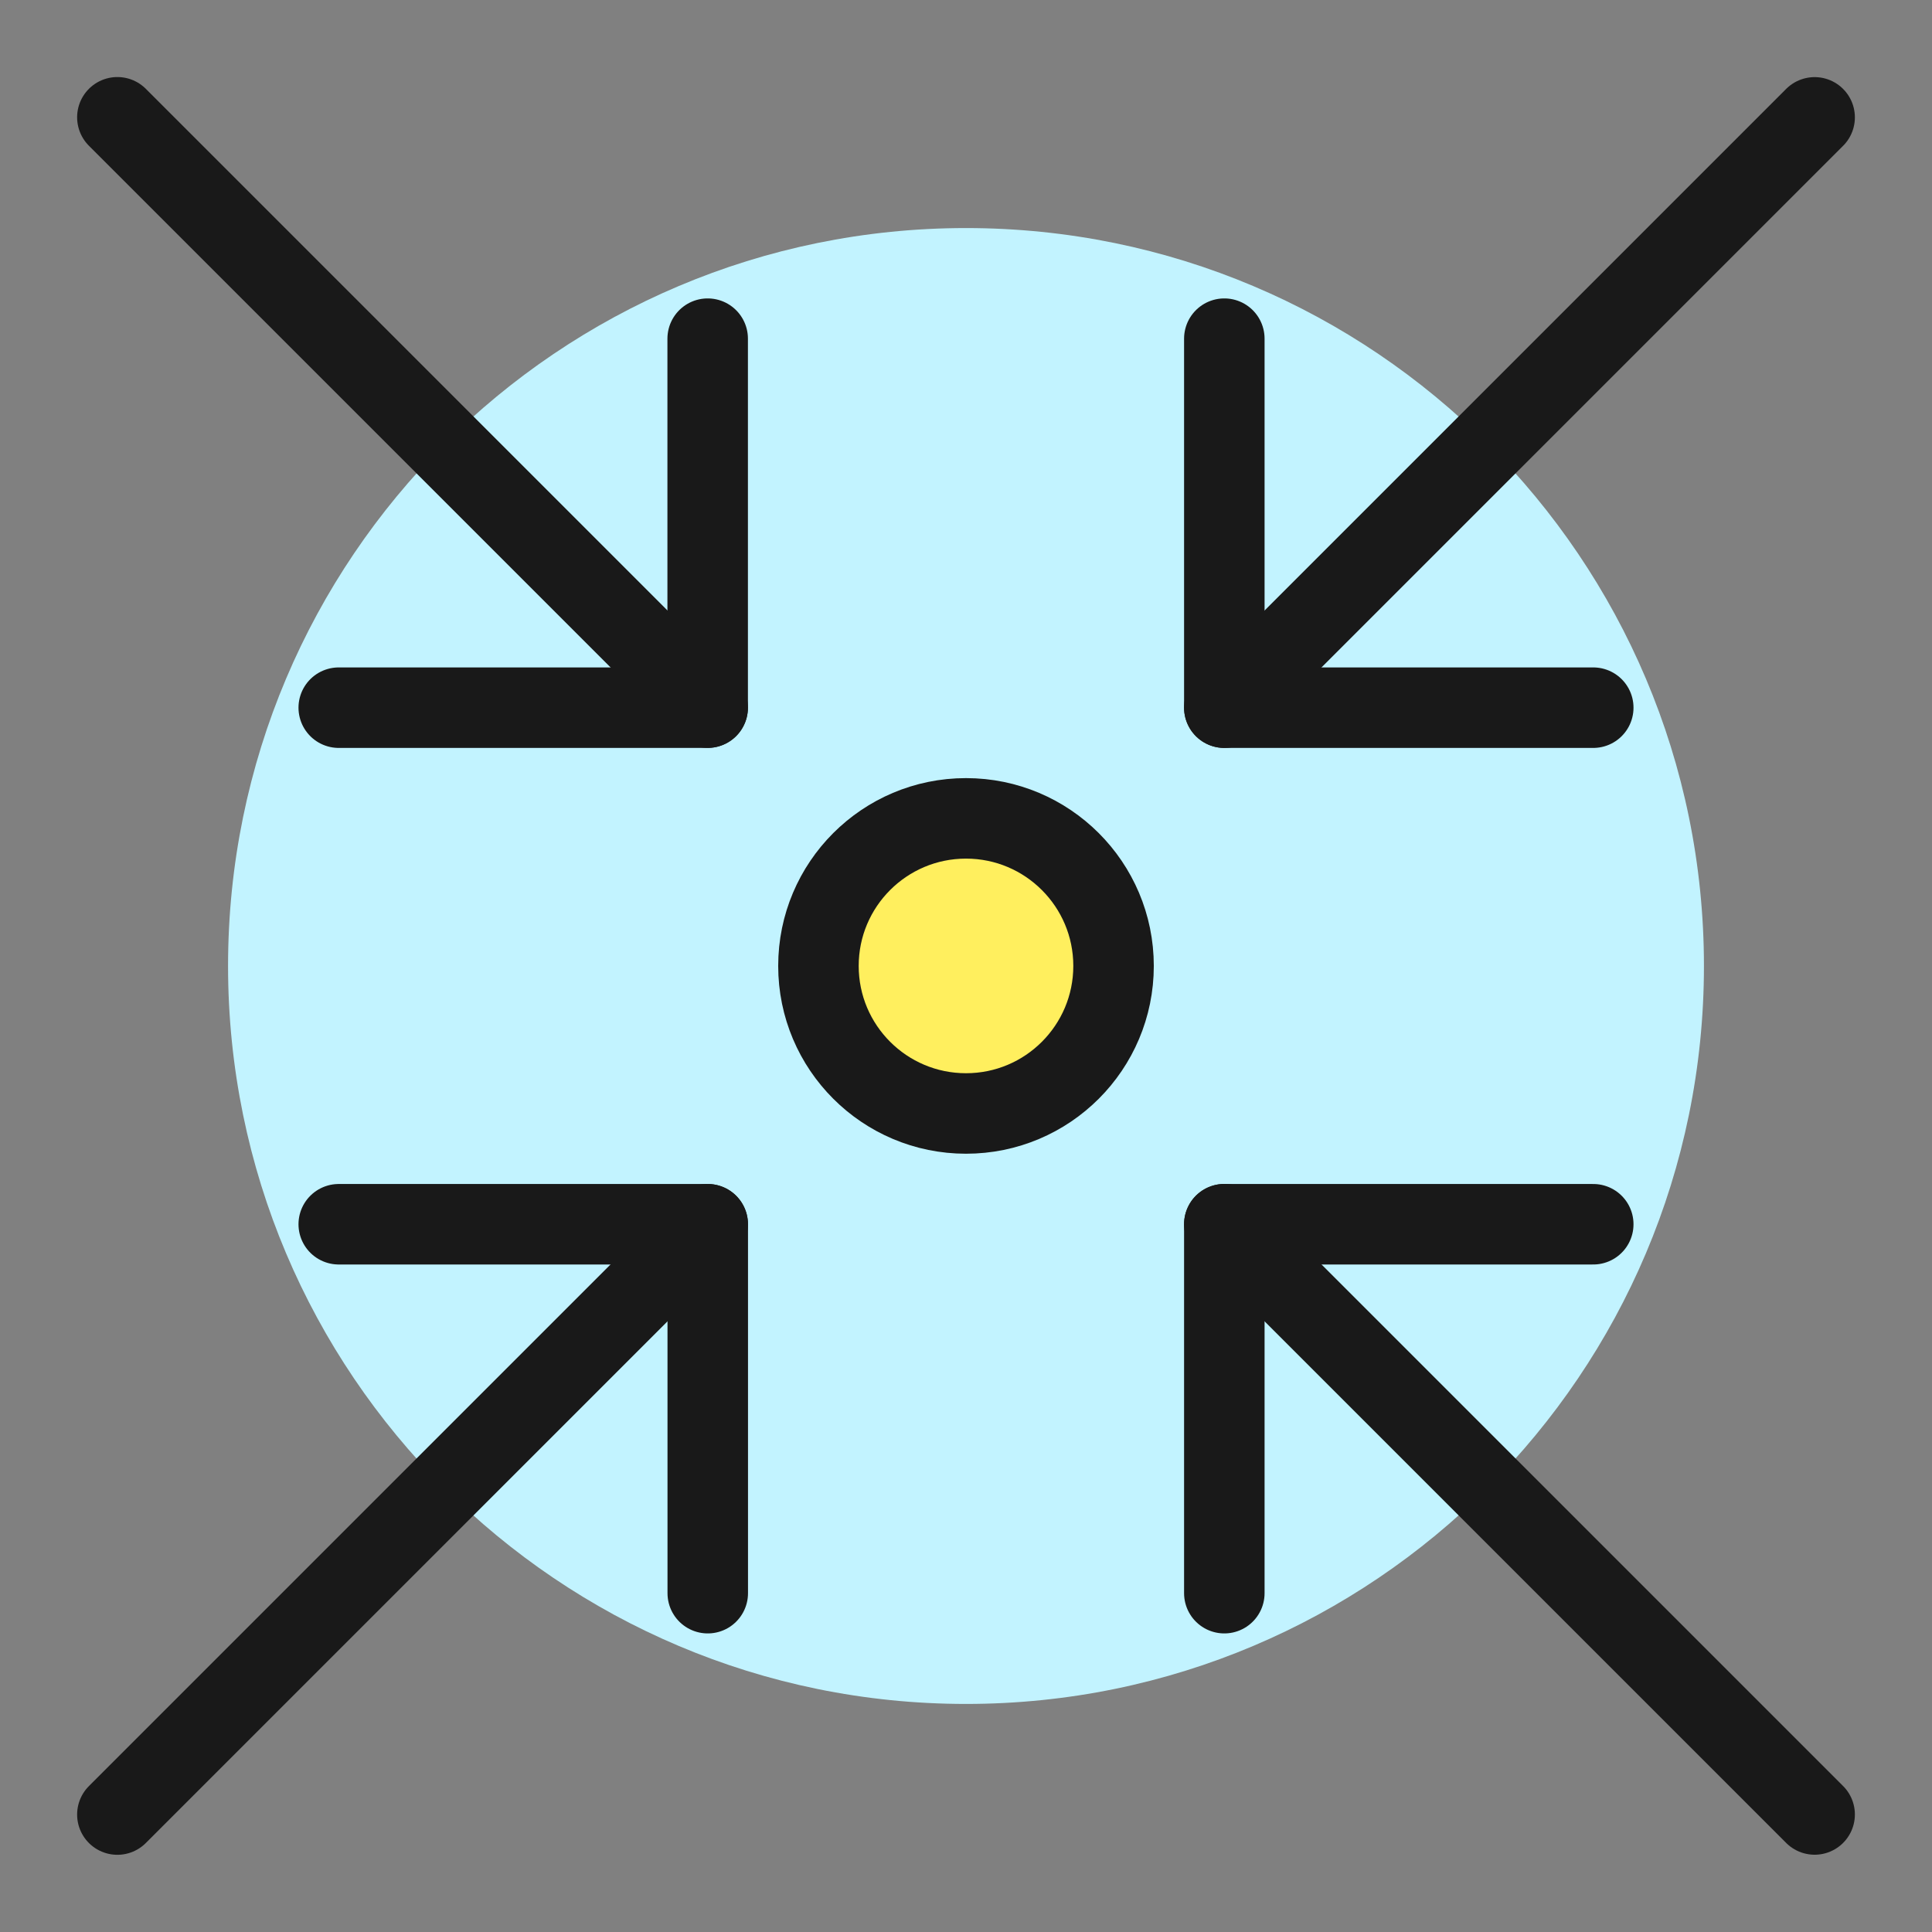
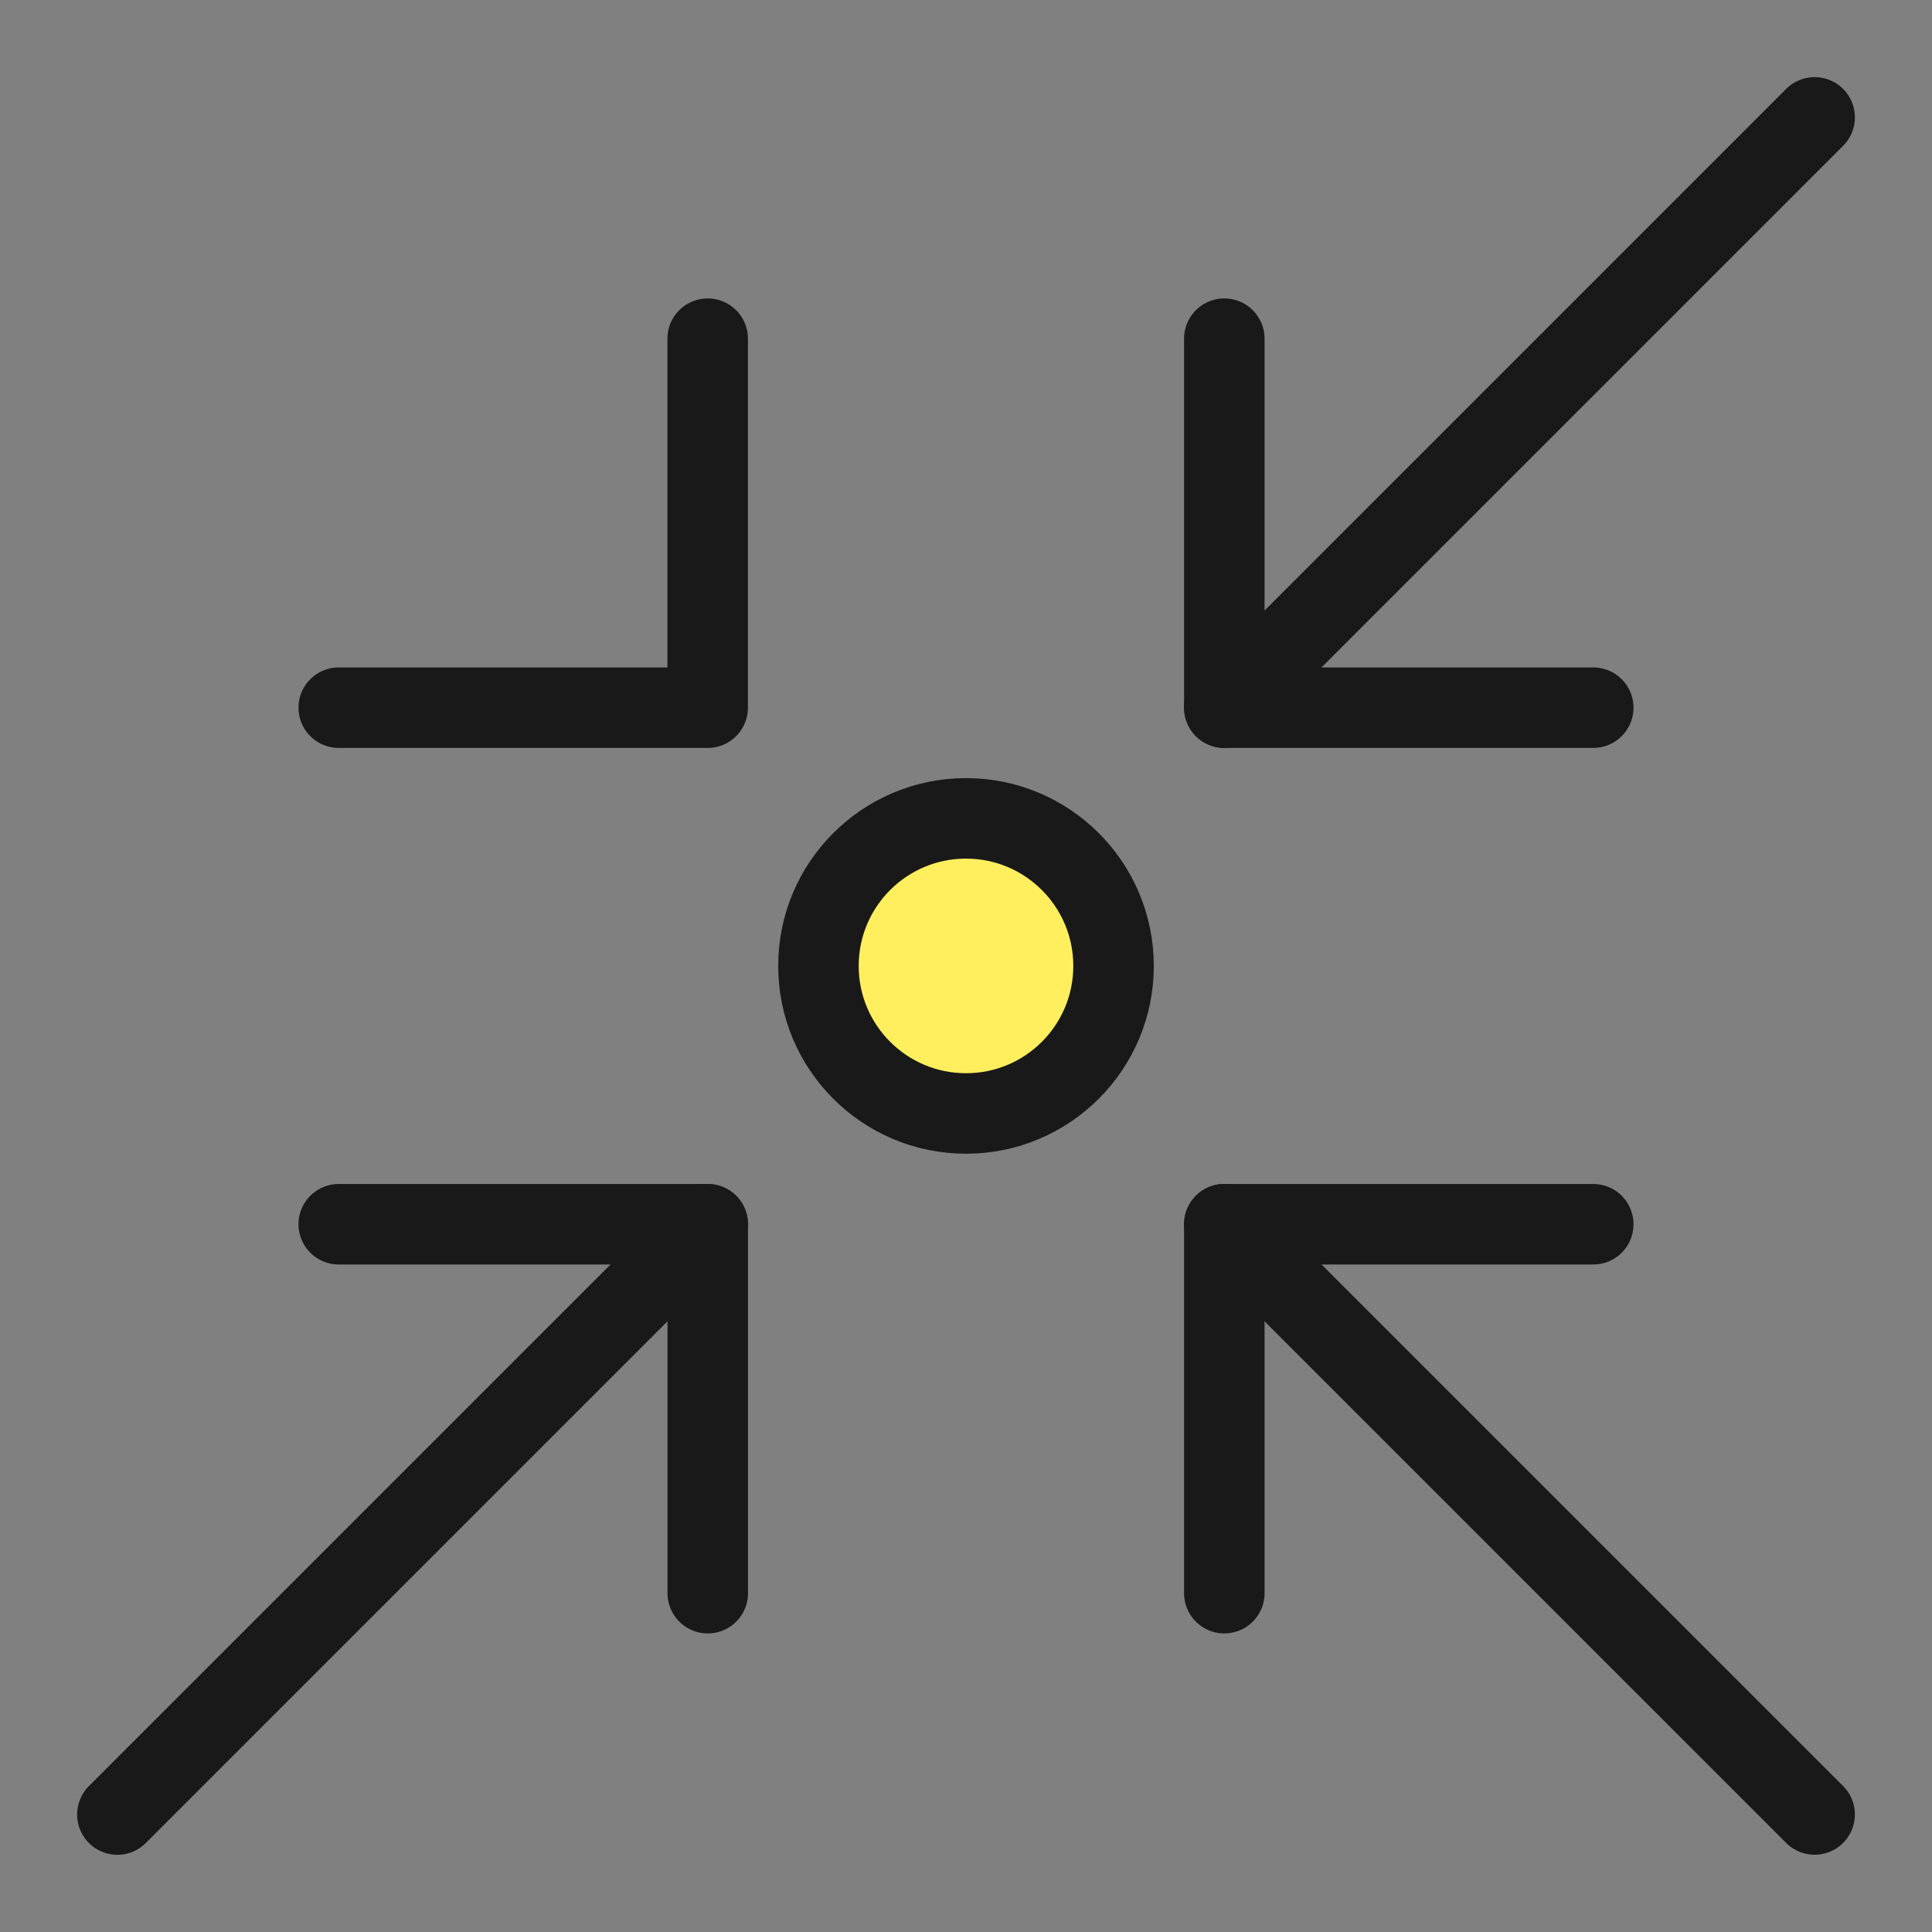
<svg xmlns="http://www.w3.org/2000/svg" fill="none" viewBox="0 0 24 24" id="Shrink--Streamline-Ultimate">
  <rect x="0" y="0" width="24" height="24" fill="#808080" stroke="none" />
  <desc>Shrink Streamline Icon: https://streamlinehq.com</desc>
-   <path fill="#c2f3ff" d="M12 21.167c5.062 0 9.167 -4.104 9.167 -9.167 0 -5.063 -4.104 -9.167 -9.167 -9.167 -5.063 0 -9.167 4.104 -9.167 9.167 0 5.062 4.104 9.167 9.167 9.167Z" stroke-width="1" />
  <path stroke="#191919" stroke-linecap="round" stroke-linejoin="round" d="m15.209 8.791 7.333 -7.333" stroke-width="1" />
  <path stroke="#191919" stroke-linecap="round" stroke-linejoin="round" d="m1.458 22.541 7.333 -7.333" stroke-width="1" />
  <path stroke="#191919" stroke-linecap="round" stroke-linejoin="round" d="M19.792 8.791h-4.583V4.207" stroke-width="1" />
  <path stroke="#191919" stroke-linecap="round" stroke-linejoin="round" d="M8.792 19.791v-4.583H4.208" stroke-width="1" />
  <path stroke="#191919" stroke-linecap="round" stroke-linejoin="round" d="m15.209 15.207 7.333 7.333" stroke-width="1" />
-   <path stroke="#191919" stroke-linecap="round" stroke-linejoin="round" d="m1.458 1.457 7.333 7.333" stroke-width="1" />
  <path stroke="#191919" stroke-linecap="round" stroke-linejoin="round" d="M15.209 19.791v-4.583h4.583" stroke-width="1" />
  <path stroke="#191919" stroke-linecap="round" stroke-linejoin="round" d="M4.208 8.791h4.583V4.207" stroke-width="1" />
  <path fill="#ffef5e" stroke="#191919" stroke-linecap="round" stroke-linejoin="round" d="M12 13.832c1.013 0 1.833 -0.821 1.833 -1.833s-0.821 -1.833 -1.833 -1.833c-1.012 0 -1.833 0.821 -1.833 1.833s0.821 1.833 1.833 1.833Z" stroke-width="1" />
</svg>